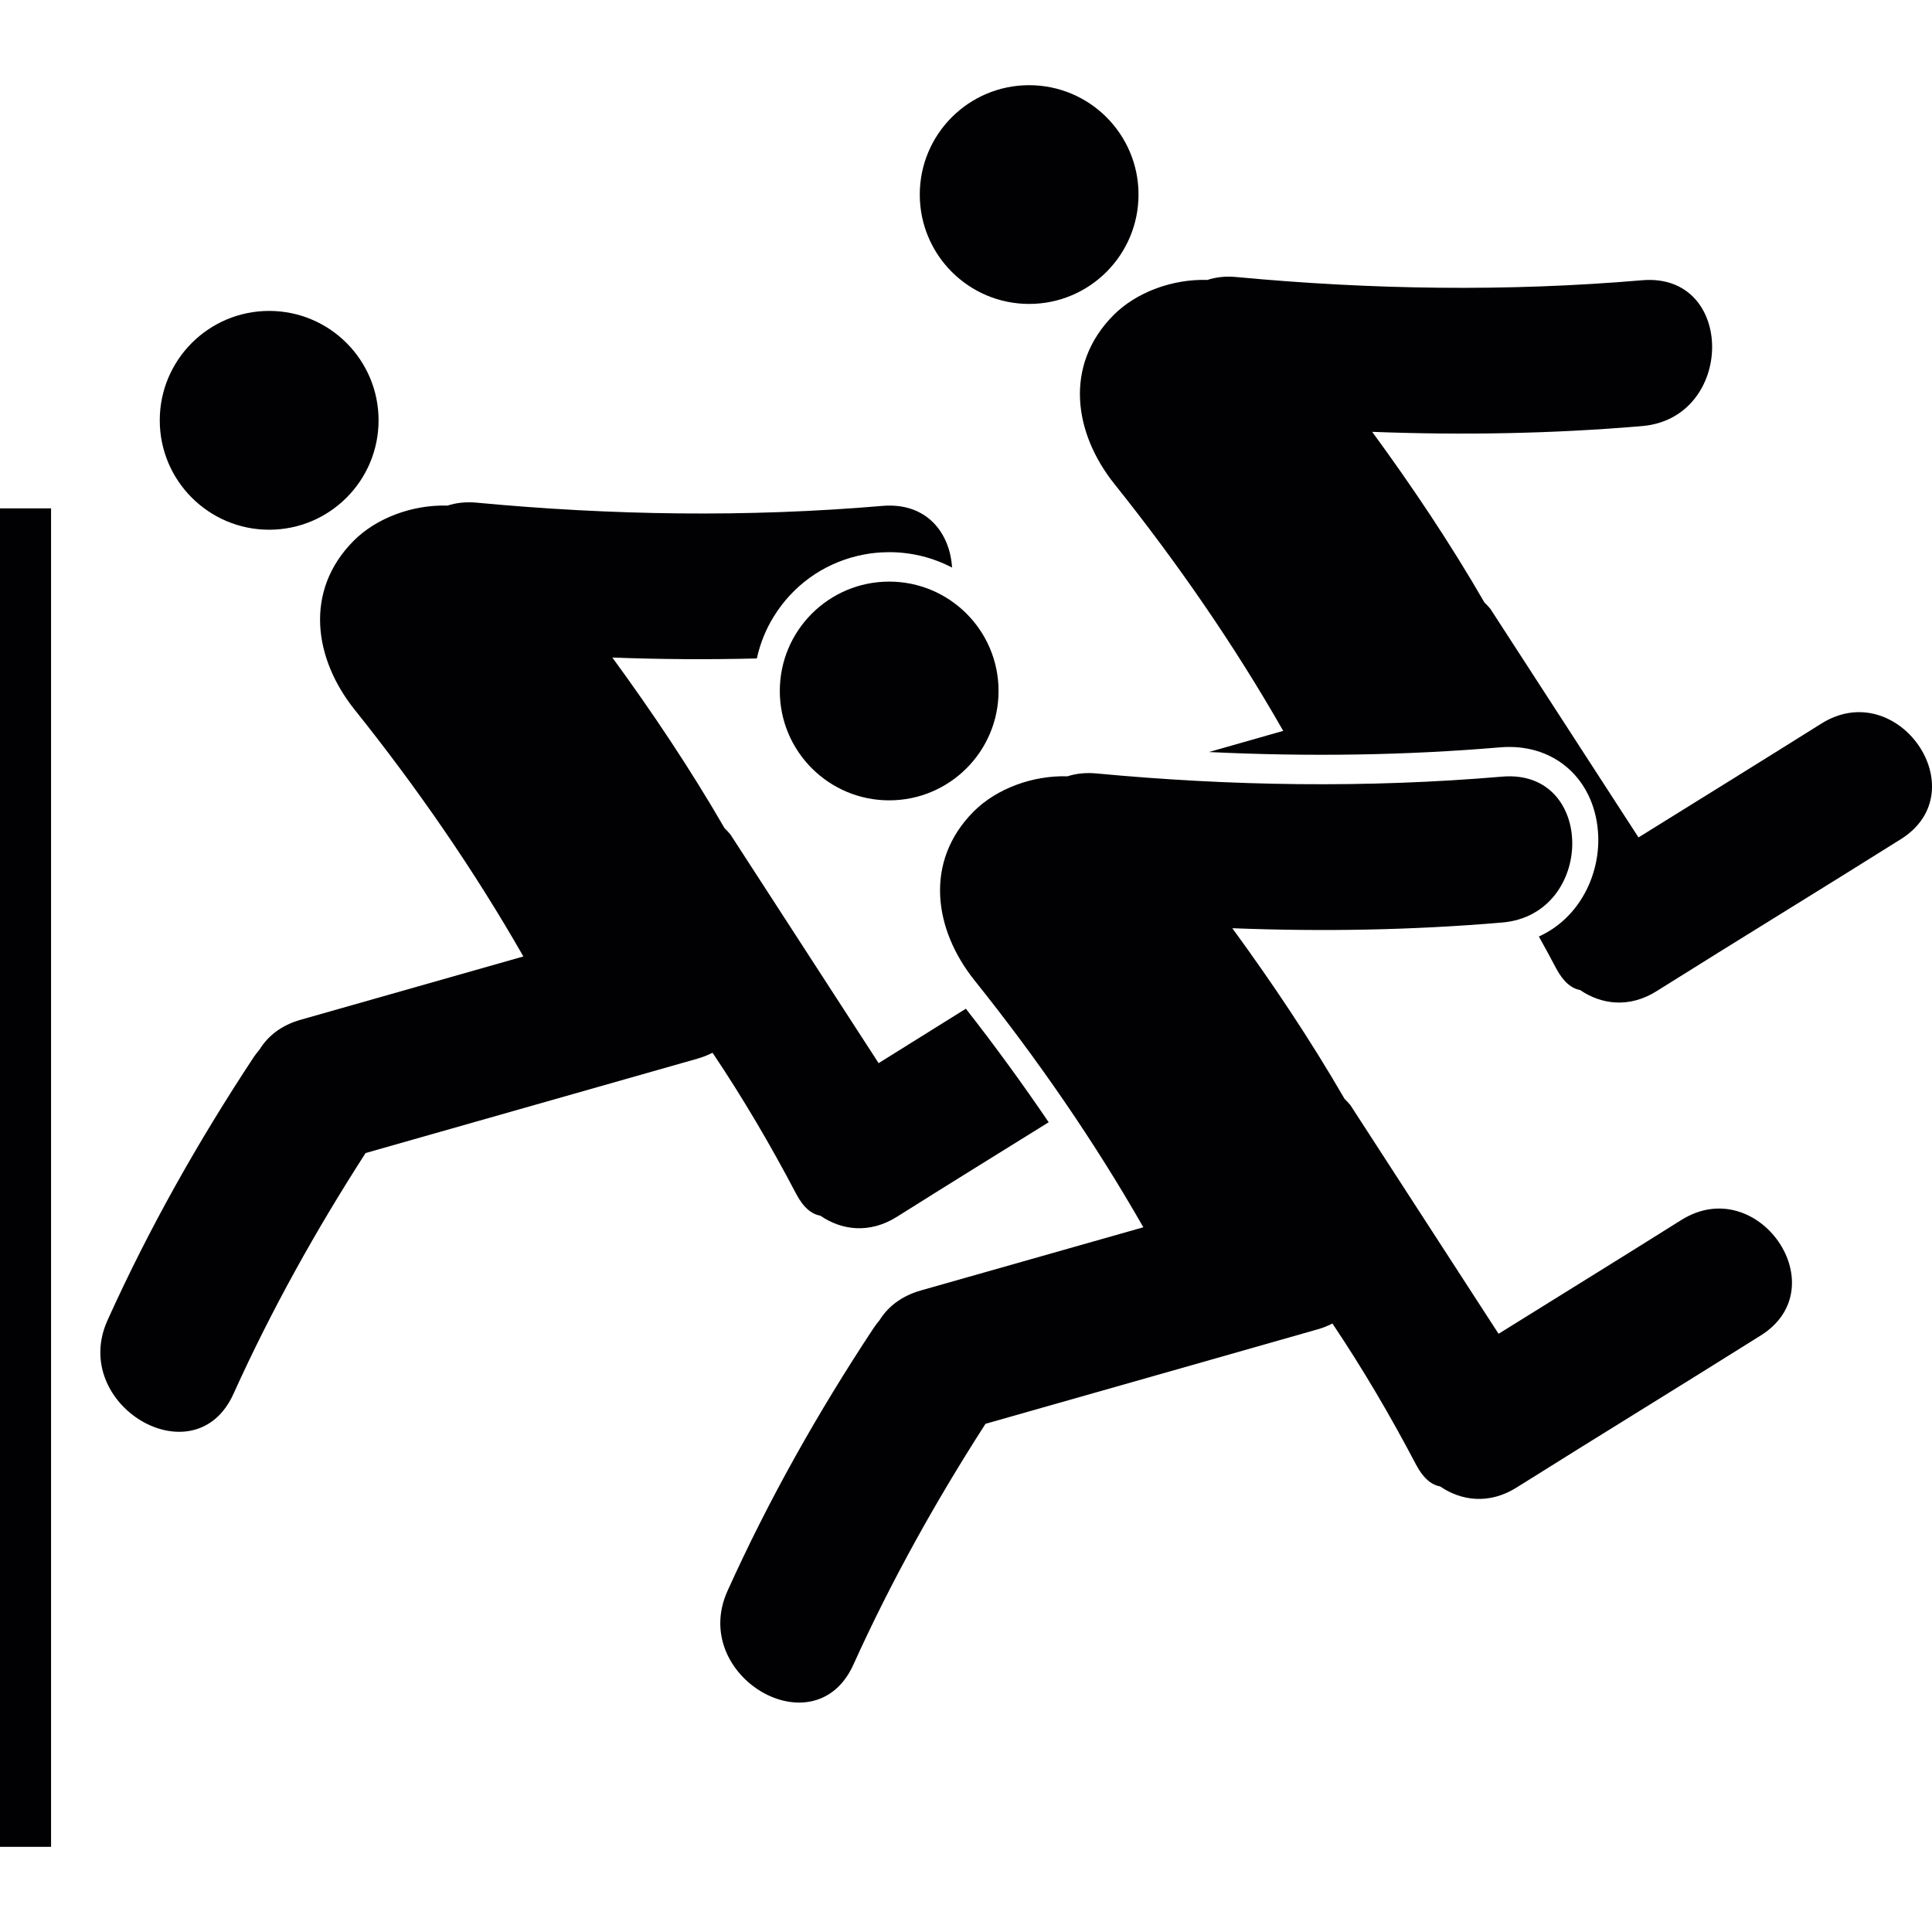
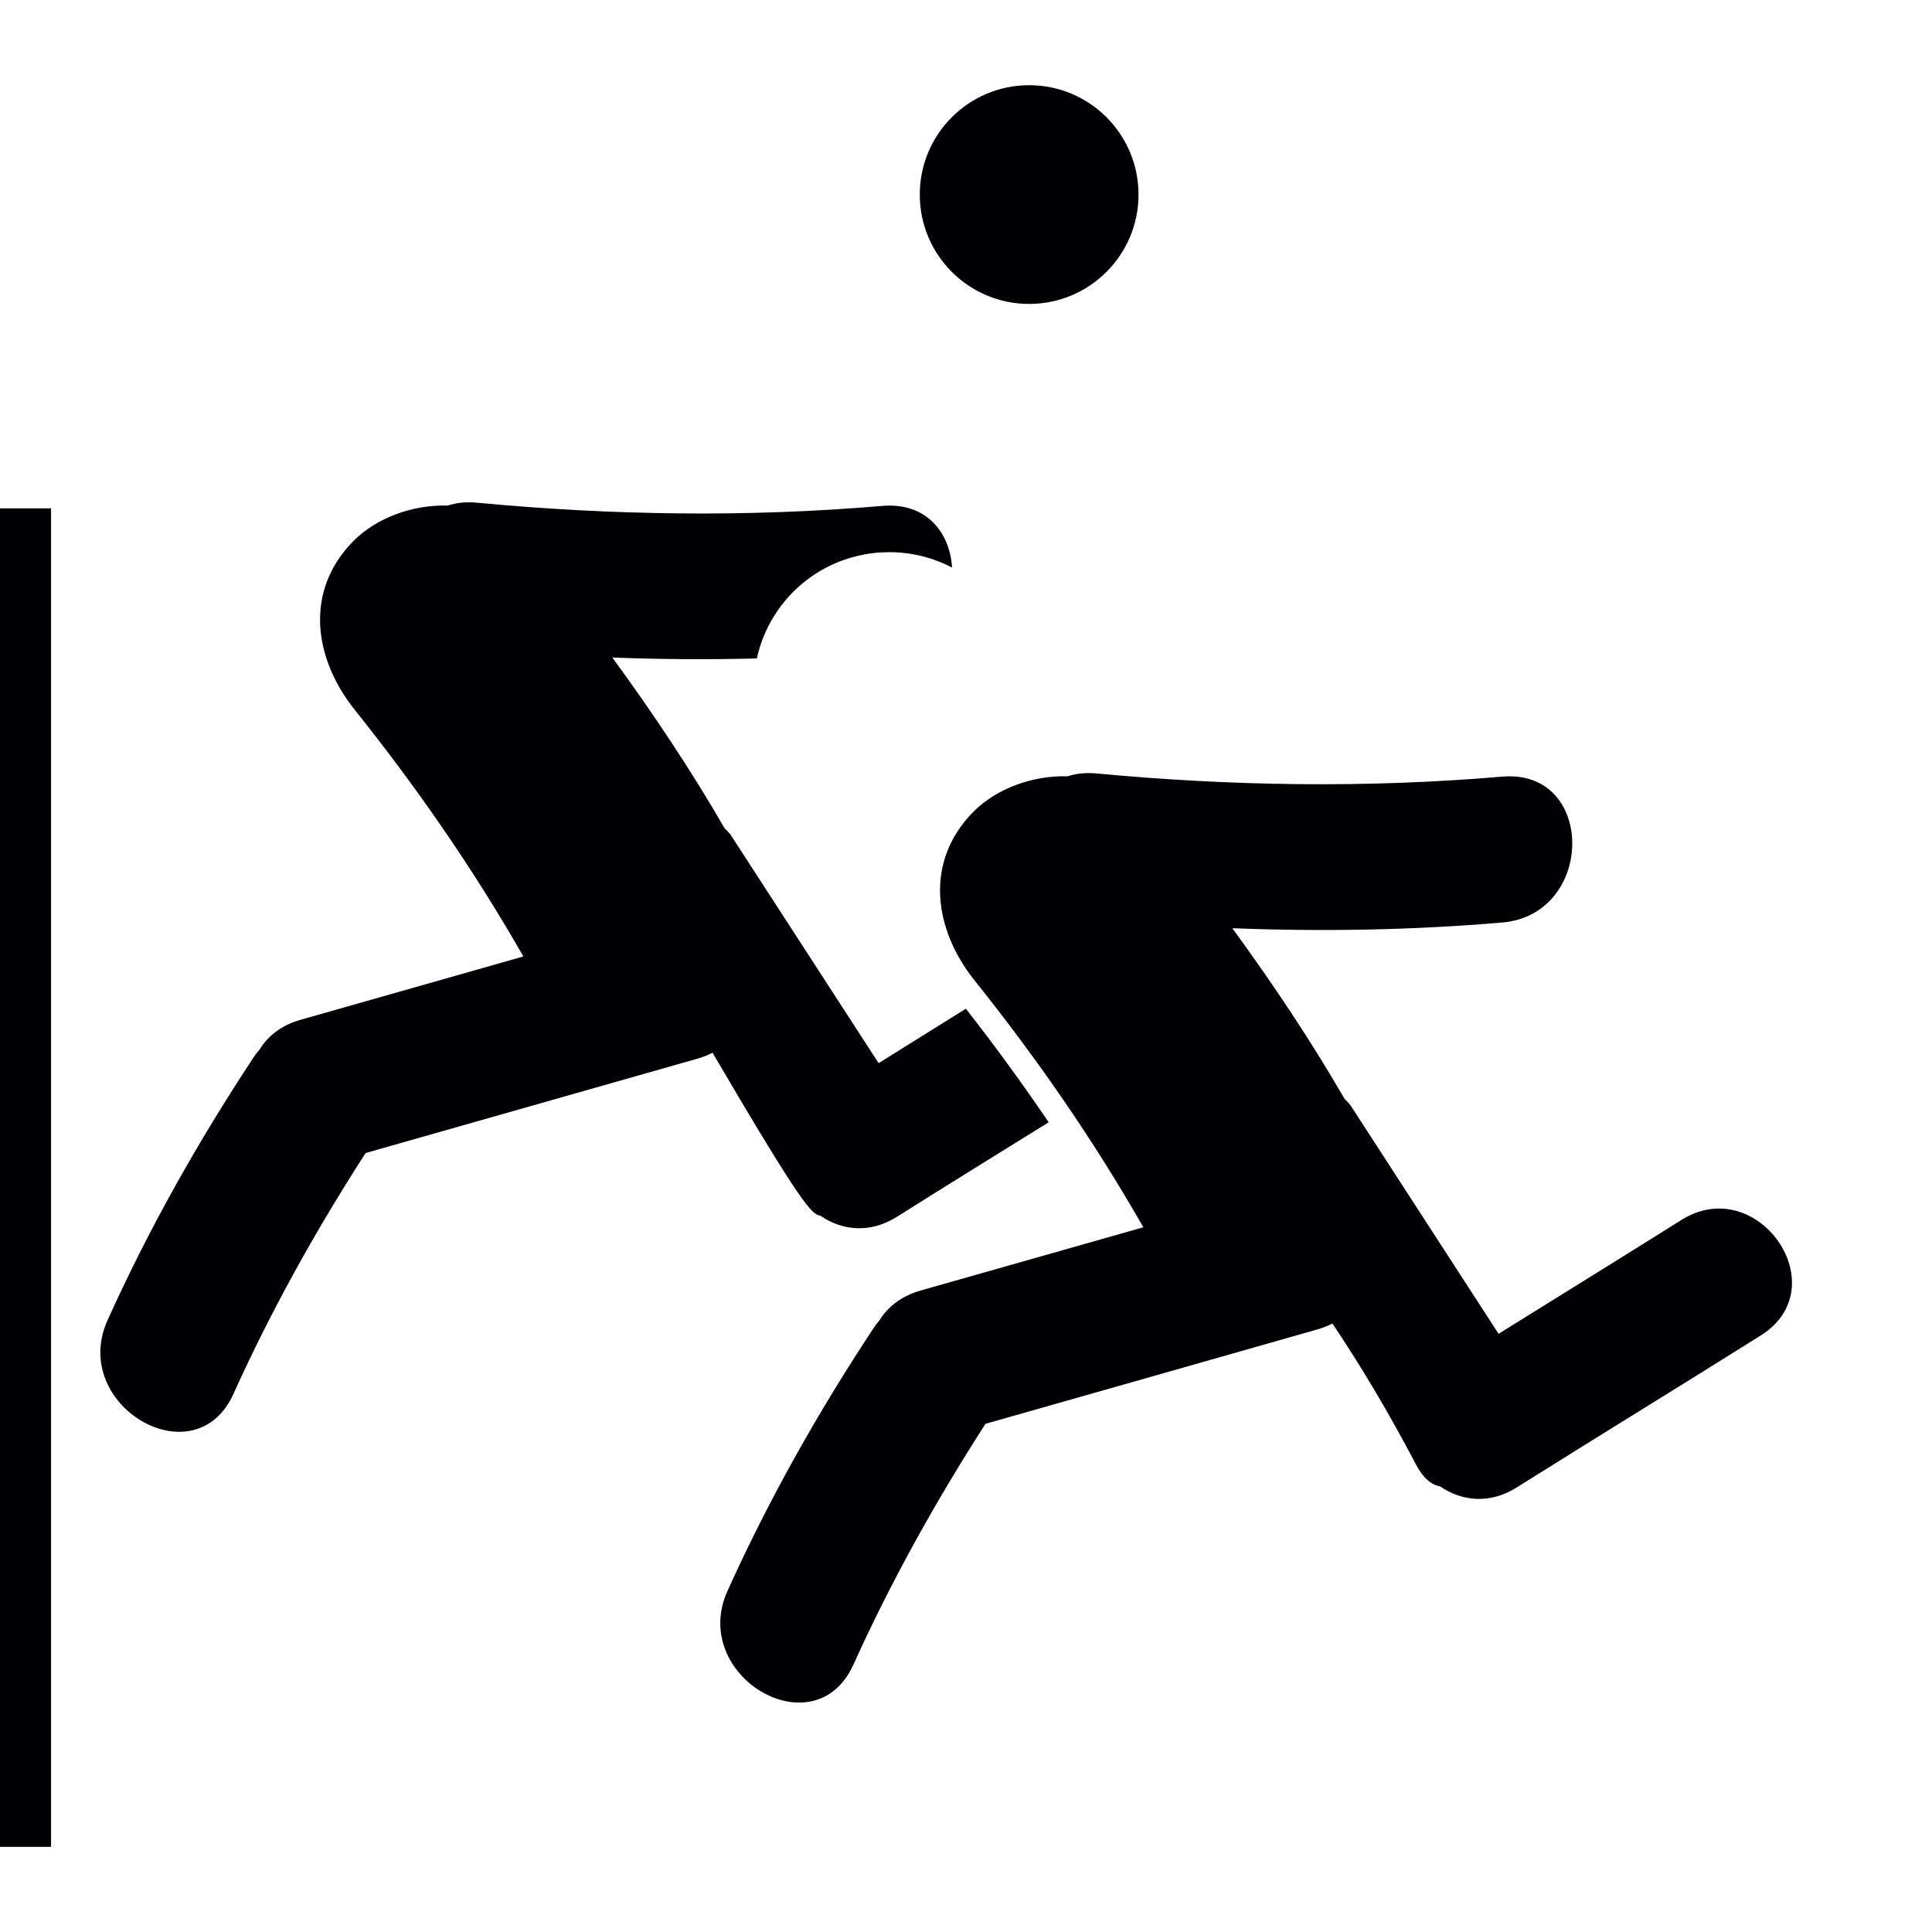
<svg xmlns="http://www.w3.org/2000/svg" version="1.1" id="Capa_1" viewBox="0 0 58.348 58.348" xml:space="preserve">
  <g>
    <g>
      <path style="fill:#010002;" d="M50.776,36.846c-1.835,1.153-3.679,2.291-5.518,3.436l-4.475-6.906    c-0.058-0.068-0.115-0.131-0.176-0.189c-1.033-1.784-2.177-3.493-3.39-5.154c2.717,0.106,5.432,0.06,8.151-0.172    c2.809-0.24,2.832-4.646,0-4.406c-4.09,0.349-8.166,0.288-12.25-0.096c-0.332-0.031-0.623,0.003-0.877,0.086    c-1.054-0.031-2.147,0.371-2.841,1.068c-1.502,1.519-1.191,3.564,0.03,5.094c1.885,2.355,3.604,4.837,5.1,7.458    c-2.242,0.638-4.482,1.274-6.726,1.91c-0.588,0.169-0.996,0.498-1.245,0.903c-0.063,0.074-0.125,0.153-0.183,0.242    c-1.671,2.53-3.157,5.162-4.405,7.928c-1.16,2.568,2.636,4.81,3.803,2.224c1.143-2.528,2.49-4.94,3.989-7.272    c3.34-0.949,6.683-1.898,10.022-2.85c0.166-0.047,0.317-0.107,0.455-0.179c0.918,1.368,1.752,2.788,2.523,4.257    c0.22,0.42,0.471,0.617,0.73,0.663c0.633,0.435,1.481,0.557,2.315,0.03c2.449-1.539,4.921-3.051,7.37-4.59    C55.495,38.876,53.085,35.395,50.776,36.846z" />
-       <circle style="fill:#010002;" cx="26.854" cy="20.868" r="3.303" />
-       <path style="fill:#010002;" d="M24.775,36.714c0.633,0.438,1.479,0.559,2.315,0.033c1.522-0.959,3.051-1.904,4.581-2.854    c-0.779-1.147-1.613-2.295-2.501-3.429c-0.879,0.547-1.758,1.096-2.635,1.644L22.058,25.2c-0.058-0.069-0.115-0.131-0.176-0.188    c-1.033-1.787-2.176-3.494-3.389-5.154c1.454,0.056,2.908,0.064,4.364,0.028c0.097-0.44,0.264-0.865,0.507-1.259    c0.573-0.933,1.474-1.586,2.539-1.84c0.313-0.074,0.633-0.111,0.953-0.111c0.68,0,1.326,0.167,1.897,0.465    c-0.063-1.04-0.762-1.978-2.109-1.862c-4.089,0.349-8.166,0.287-12.249-0.098c-0.335-0.031-0.624,0.006-0.878,0.088    c-1.052-0.031-2.148,0.369-2.841,1.068c-1.502,1.517-1.191,3.562,0.031,5.092c1.884,2.356,3.603,4.838,5.099,7.457    c-2.241,0.639-4.482,1.275-6.726,1.912c-0.588,0.166-0.994,0.496-1.243,0.902c-0.064,0.074-0.125,0.152-0.183,0.24    c-1.672,2.534-3.157,5.163-4.406,7.932c-1.16,2.566,2.636,4.808,3.803,2.224c1.143-2.53,2.489-4.942,3.99-7.273    c3.34-0.95,6.681-1.899,10.022-2.85c0.166-0.048,0.317-0.108,0.456-0.179c0.917,1.365,1.752,2.787,2.523,4.256    C24.263,36.473,24.513,36.669,24.775,36.714z" />
-       <circle style="fill:#010002;" cx="8.129" cy="12.694" r="3.304" />
-       <path style="fill:#010002;" d="M55.003,21.855c-1.834,1.152-3.68,2.292-5.519,3.436l-4.476-6.907    c-0.059-0.069-0.116-0.131-0.176-0.187c-1.033-1.788-2.176-3.495-3.391-5.155c2.717,0.104,5.432,0.058,8.151-0.174    c2.81-0.239,2.832-4.646,0-4.404c-4.089,0.349-8.166,0.286-12.251-0.097c-0.332-0.032-0.622,0.004-0.876,0.087    c-1.052-0.032-2.147,0.369-2.841,1.068c-1.502,1.519-1.19,3.563,0.031,5.093c1.883,2.357,3.604,4.837,5.099,7.458    c-0.747,0.212-1.495,0.425-2.242,0.639c3.017,0.146,5.95,0.1,8.785-0.141c0.098-0.009,0.194-0.012,0.286-0.012    c1.514,0,2.617,1.099,2.684,2.675c0.051,1.188-0.562,2.491-1.792,3.05c0.177,0.316,0.349,0.632,0.517,0.953    c0.222,0.42,0.471,0.617,0.729,0.663c0.635,0.436,1.481,0.557,2.315,0.031c2.451-1.54,4.922-3.049,7.373-4.588    C59.724,23.886,57.313,20.402,55.003,21.855z" />
+       <path style="fill:#010002;" d="M24.775,36.714c0.633,0.438,1.479,0.559,2.315,0.033c1.522-0.959,3.051-1.904,4.581-2.854    c-0.779-1.147-1.613-2.295-2.501-3.429c-0.879,0.547-1.758,1.096-2.635,1.644L22.058,25.2c-0.058-0.069-0.115-0.131-0.176-0.188    c-1.033-1.787-2.176-3.494-3.389-5.154c1.454,0.056,2.908,0.064,4.364,0.028c0.097-0.44,0.264-0.865,0.507-1.259    c0.573-0.933,1.474-1.586,2.539-1.84c0.313-0.074,0.633-0.111,0.953-0.111c0.68,0,1.326,0.167,1.897,0.465    c-0.063-1.04-0.762-1.978-2.109-1.862c-4.089,0.349-8.166,0.287-12.249-0.098c-0.335-0.031-0.624,0.006-0.878,0.088    c-1.052-0.031-2.148,0.369-2.841,1.068c-1.502,1.517-1.191,3.562,0.031,5.092c1.884,2.356,3.603,4.838,5.099,7.457    c-2.241,0.639-4.482,1.275-6.726,1.912c-0.588,0.166-0.994,0.496-1.243,0.902c-0.064,0.074-0.125,0.152-0.183,0.24    c-1.672,2.534-3.157,5.163-4.406,7.932c-1.16,2.566,2.636,4.808,3.803,2.224c1.143-2.53,2.489-4.942,3.99-7.273    c3.34-0.95,6.681-1.899,10.022-2.85c0.166-0.048,0.317-0.108,0.456-0.179C24.263,36.473,24.513,36.669,24.775,36.714z" />
      <circle style="fill:#010002;" cx="31.081" cy="5.876" r="3.303" />
      <rect x="0" y="15.353" style="fill:#010002;" width="1.542" height="40.423" />
    </g>
  </g>
</svg>